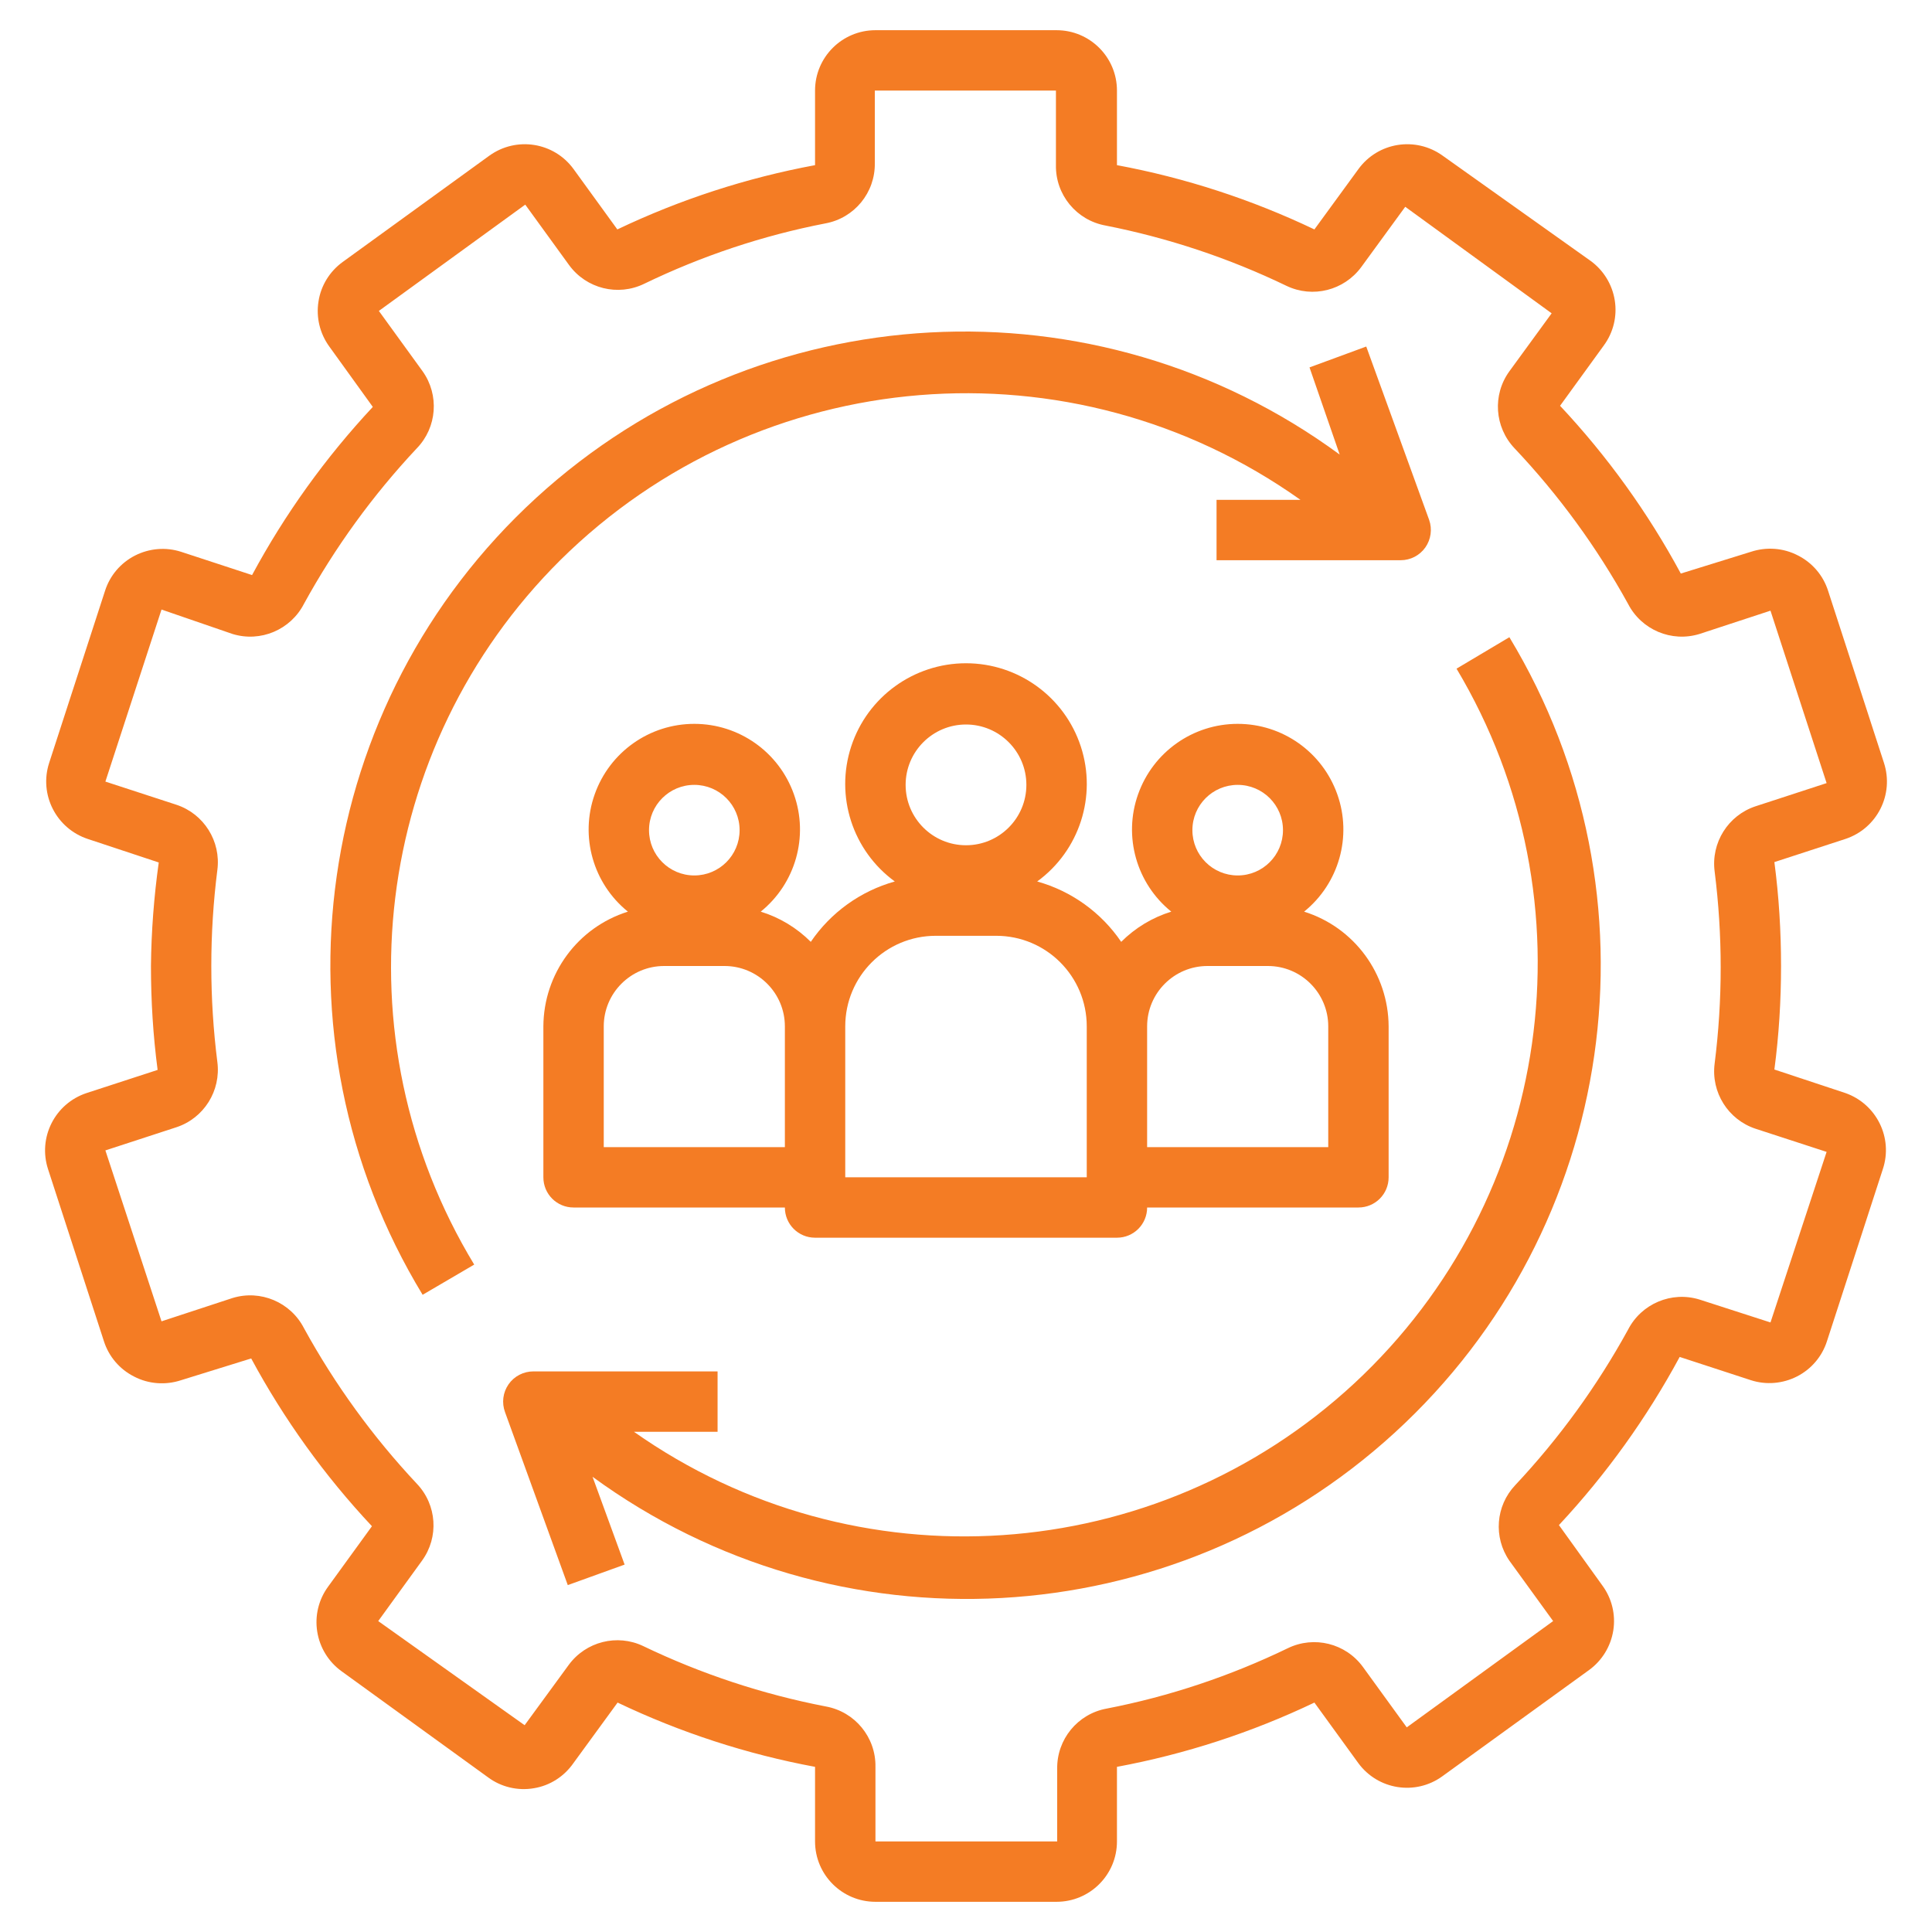
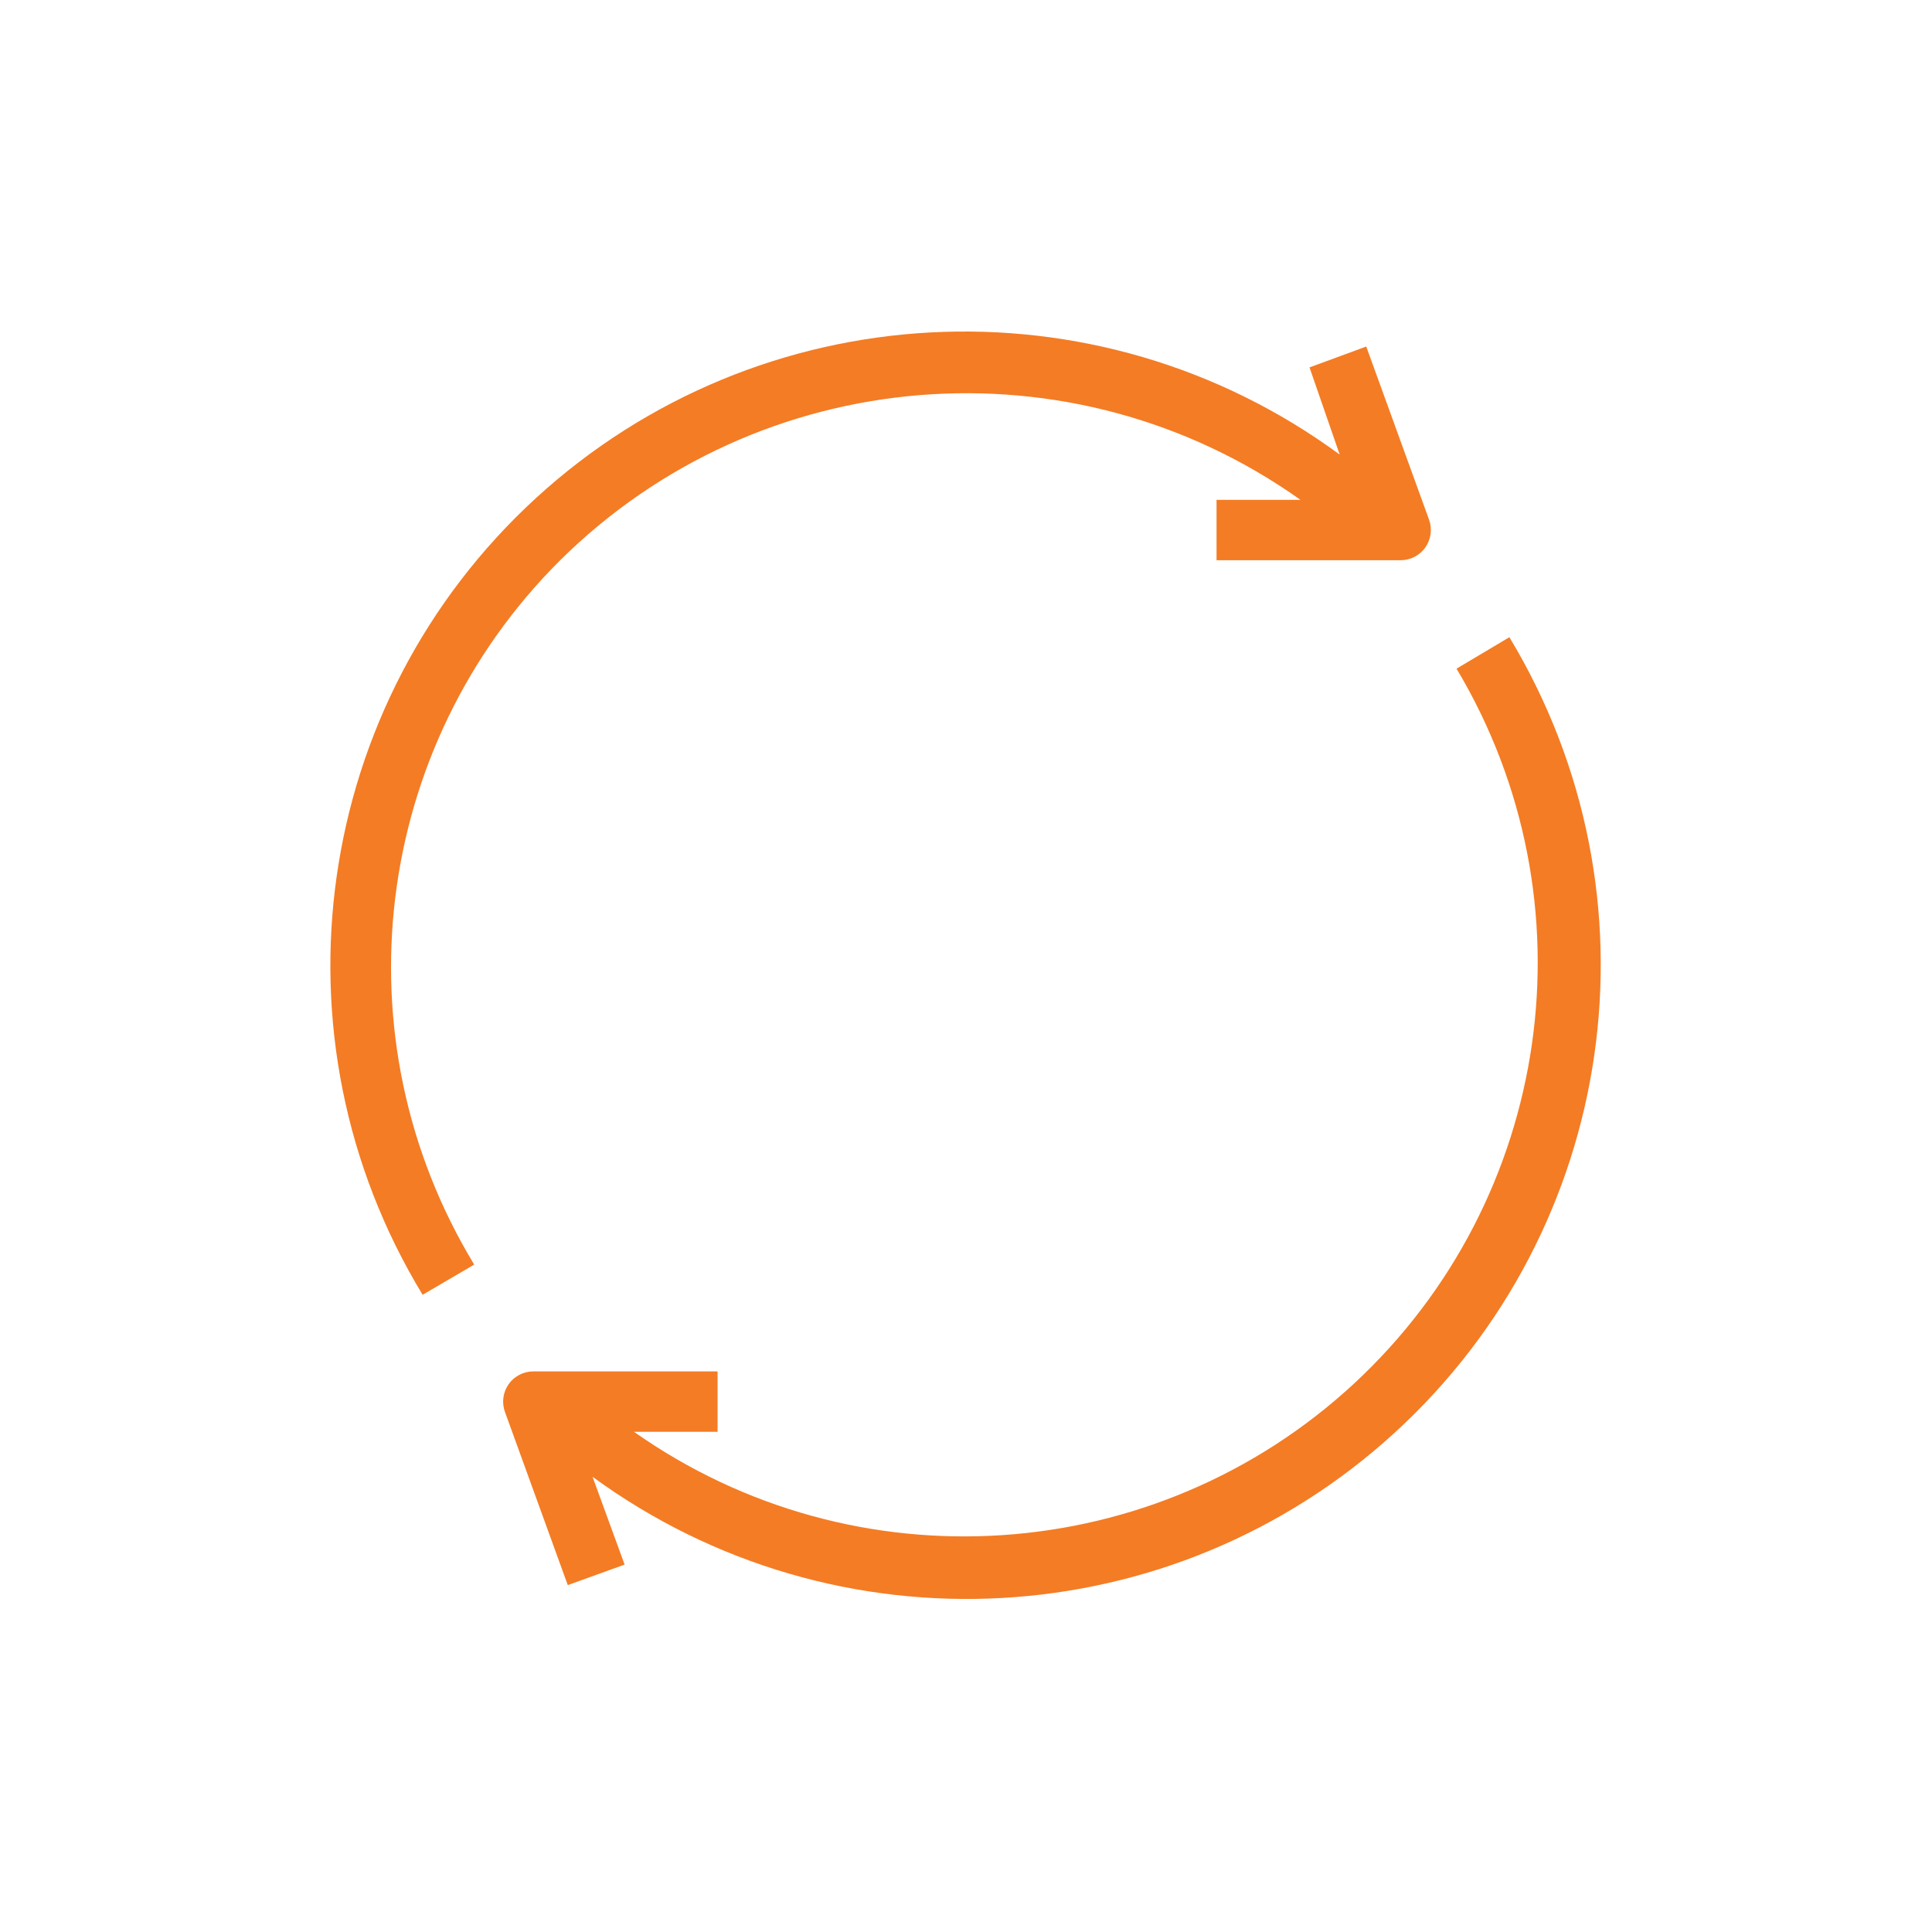
<svg xmlns="http://www.w3.org/2000/svg" width="60px" height="60px" viewBox="0 0 60 60">
  <g id="surface1">
-     <path style=" stroke:none;fill-rule:nonzero;fill:rgb(95.686%,48.627%,14.118%);fill-opacity:1;" d="M 57.309 33.945 L 55.105 33.215 C 55.246 32.148 55.312 31.074 55.312 30 C 55.312 28.922 55.246 27.844 55.105 26.773 L 57.309 26.055 C 58.293 25.73 58.828 24.676 58.508 23.691 L 56.773 18.348 C 56.621 17.871 56.285 17.477 55.836 17.25 C 55.387 17.016 54.859 16.977 54.375 17.137 L 52.199 17.812 C 51.18 15.922 49.918 14.168 48.449 12.602 L 49.809 10.727 C 50.105 10.324 50.227 9.82 50.148 9.328 C 50.07 8.836 49.801 8.395 49.398 8.102 L 44.805 4.836 C 43.965 4.23 42.797 4.414 42.188 5.25 L 40.82 7.125 C 38.871 6.195 36.809 5.523 34.688 5.129 L 34.688 2.812 C 34.688 1.777 33.848 0.938 32.812 0.938 L 27.188 0.938 C 26.152 0.938 25.312 1.777 25.312 2.812 L 25.312 5.129 C 23.188 5.523 21.121 6.195 19.172 7.125 L 17.812 5.25 C 17.203 4.414 16.035 4.23 15.195 4.836 L 10.641 8.137 C 10.238 8.43 9.965 8.871 9.891 9.363 C 9.812 9.855 9.934 10.359 10.227 10.762 L 11.578 12.637 C 10.109 14.211 8.848 15.965 7.828 17.859 L 5.625 17.137 C 5.152 16.984 4.637 17.027 4.191 17.254 C 3.75 17.48 3.414 17.871 3.262 18.348 L 1.527 23.691 C 1.207 24.676 1.746 25.73 2.727 26.055 L 4.93 26.785 C 4.781 27.852 4.699 28.926 4.688 30 C 4.688 31.078 4.754 32.156 4.895 33.227 L 2.691 33.945 C 1.707 34.27 1.172 35.324 1.492 36.309 L 3.227 41.652 C 3.379 42.129 3.715 42.523 4.164 42.75 C 4.613 42.984 5.141 43.023 5.625 42.863 L 7.801 42.188 C 8.82 44.078 10.082 45.832 11.551 47.398 L 10.191 49.273 C 9.895 49.676 9.773 50.18 9.852 50.672 C 9.93 51.164 10.199 51.605 10.602 51.898 L 15.16 55.199 C 15.566 55.5 16.082 55.621 16.582 55.535 C 17.082 55.453 17.523 55.168 17.812 54.75 L 19.18 52.875 C 21.129 53.805 23.191 54.477 25.312 54.871 L 25.312 57.188 C 25.312 58.223 26.152 59.062 27.188 59.062 L 32.812 59.062 C 33.848 59.062 34.688 58.223 34.688 57.188 L 34.688 54.871 C 36.809 54.477 38.871 53.805 40.82 52.875 L 42.18 54.75 C 42.789 55.586 43.957 55.77 44.793 55.164 L 49.352 51.863 C 49.754 51.57 50.023 51.129 50.102 50.637 C 50.18 50.145 50.059 49.641 49.762 49.238 L 48.414 47.363 C 49.883 45.789 51.141 44.035 52.164 42.141 L 54.375 42.863 C 54.848 43.016 55.363 42.973 55.809 42.746 C 56.25 42.52 56.586 42.129 56.738 41.652 L 58.473 36.309 C 58.797 35.336 58.277 34.285 57.309 33.945 Z M 54.984 41.07 L 52.781 40.359 C 51.91 40.09 50.973 40.488 50.559 41.297 C 49.598 43.047 48.422 44.668 47.055 46.125 C 46.449 46.766 46.375 47.742 46.875 48.469 L 48.234 50.344 L 43.688 53.645 L 42.328 51.77 C 41.793 51.035 40.809 50.789 39.992 51.188 C 38.207 52.051 36.316 52.684 34.367 53.062 C 33.465 53.227 32.816 54.02 32.832 54.938 L 32.832 57.188 L 27.188 57.188 L 27.188 54.871 C 27.203 53.953 26.551 53.16 25.648 52.996 C 23.688 52.617 21.781 51.988 19.977 51.121 C 19.168 50.734 18.195 50.98 17.664 51.703 L 16.293 53.578 L 11.746 50.344 L 13.105 48.469 C 13.637 47.738 13.57 46.734 12.945 46.078 C 11.578 44.621 10.402 43 9.441 41.25 C 9.027 40.441 8.09 40.043 7.219 40.312 L 5.016 41.035 L 3.273 35.727 L 5.477 35.008 C 6.332 34.727 6.867 33.875 6.75 32.98 C 6.5 31 6.5 29 6.75 27.02 C 6.867 26.125 6.332 25.273 5.477 24.992 L 3.273 24.273 L 5.016 18.93 L 7.219 19.688 C 8.09 19.957 9.027 19.559 9.441 18.75 C 10.402 17 11.578 15.379 12.945 13.922 C 13.574 13.273 13.648 12.266 13.125 11.531 L 11.766 9.656 L 16.312 6.355 L 17.672 8.23 C 18.207 8.965 19.191 9.211 20.008 8.812 C 21.793 7.949 23.684 7.316 25.633 6.938 C 26.535 6.773 27.184 5.98 27.168 5.062 L 27.168 2.812 L 32.793 2.812 L 32.793 5.129 C 32.777 6.047 33.43 6.84 34.332 7.004 C 36.277 7.387 38.168 8.016 39.957 8.879 C 40.77 9.266 41.738 9.02 42.273 8.297 L 43.641 6.422 L 48.188 9.73 L 46.875 11.531 C 46.344 12.262 46.414 13.266 47.035 13.922 C 48.41 15.375 49.594 17 50.559 18.75 C 50.973 19.559 51.91 19.957 52.781 19.688 L 54.984 18.965 L 56.727 24.32 L 54.523 25.039 C 53.668 25.32 53.133 26.172 53.25 27.066 C 53.5 29.047 53.5 31.047 53.25 33.027 C 53.133 33.922 53.668 34.773 54.523 35.055 L 56.727 35.773 Z M 54.984 41.07 " />
    <path style=" stroke:none;fill-rule:nonzero;fill:rgb(95.686%,48.627%,14.118%);fill-opacity:1;" d="M 17.398 17.398 C 23.59 11.27 33.289 10.48 40.387 15.523 L 37.781 15.523 L 37.781 17.398 L 43.5 17.398 C 43.805 17.398 44.09 17.25 44.266 17 C 44.441 16.75 44.484 16.43 44.383 16.145 L 42.43 10.762 L 40.668 11.41 L 41.605 14.117 C 34.031 8.555 23.582 9.117 16.648 15.465 C 9.719 21.816 8.242 32.176 13.125 40.211 L 14.727 39.273 C 10.461 32.238 11.566 23.199 17.398 17.398 Z M 45.234 20.766 C 49.547 27.984 48.223 37.238 42.059 42.961 C 35.891 48.68 26.562 49.309 19.688 44.465 L 22.285 44.465 L 22.285 42.59 L 16.566 42.59 C 16.258 42.59 15.969 42.738 15.793 42.992 C 15.617 43.246 15.578 43.566 15.684 43.855 L 17.633 49.227 L 19.398 48.59 L 18.402 45.863 C 25.977 51.398 36.402 50.824 43.32 44.488 C 50.238 38.156 51.727 27.82 46.875 19.789 Z M 45.234 20.766 " />
-     <path style=" stroke:none;fill-rule:nonzero;fill:rgb(95.686%,48.627%,14.118%);fill-opacity:1;" d="M 16.875 31.875 L 16.875 36.562 C 16.875 37.082 17.293 37.5 17.812 37.5 L 24.375 37.5 C 24.375 38.02 24.793 38.438 25.312 38.438 L 34.688 38.438 C 35.207 38.438 35.625 38.02 35.625 37.5 L 42.188 37.5 C 42.707 37.5 43.125 37.082 43.125 36.562 L 43.125 31.875 C 43.117 30.242 42.059 28.801 40.5 28.312 C 41.582 27.438 41.996 25.977 41.531 24.668 C 41.066 23.355 39.828 22.48 38.438 22.48 C 37.047 22.48 35.809 23.355 35.344 24.668 C 34.879 25.977 35.293 27.438 36.375 28.312 C 35.789 28.492 35.254 28.816 34.82 29.25 C 34.199 28.336 33.273 27.672 32.211 27.375 C 33.523 26.418 34.07 24.727 33.566 23.184 C 33.062 21.641 31.621 20.598 30 20.598 C 28.379 20.598 26.938 21.641 26.434 23.184 C 25.93 24.727 26.477 26.418 27.789 27.375 C 26.727 27.672 25.801 28.336 25.18 29.25 C 24.746 28.816 24.211 28.492 23.625 28.312 C 24.707 27.438 25.121 25.977 24.656 24.668 C 24.191 23.355 22.953 22.48 21.562 22.48 C 20.172 22.48 18.934 23.355 18.469 24.668 C 18.004 25.977 18.418 27.438 19.5 28.312 C 17.941 28.801 16.883 30.242 16.875 31.875 Z M 38.438 24.375 C 39.215 24.375 39.844 25.004 39.844 25.781 C 39.844 26.559 39.215 27.188 38.438 27.188 C 37.66 27.188 37.031 26.559 37.031 25.781 C 37.031 25.004 37.66 24.375 38.438 24.375 Z M 35.625 31.875 C 35.625 30.84 36.465 30 37.5 30 L 39.375 30 C 40.41 30 41.25 30.84 41.25 31.875 L 41.25 35.625 L 35.625 35.625 Z M 30 22.5 C 31.035 22.5 31.875 23.34 31.875 24.375 C 31.875 25.41 31.035 26.25 30 26.25 C 28.965 26.25 28.125 25.41 28.125 24.375 C 28.125 23.34 28.965 22.5 30 22.5 Z M 26.25 31.875 C 26.25 30.32 27.508 29.062 29.062 29.062 L 30.938 29.062 C 32.492 29.062 33.75 30.32 33.75 31.875 L 33.75 36.562 L 26.25 36.562 Z M 21.562 24.375 C 22.34 24.375 22.969 25.004 22.969 25.781 C 22.969 26.559 22.34 27.188 21.562 27.188 C 20.785 27.188 20.156 26.559 20.156 25.781 C 20.156 25.004 20.785 24.375 21.562 24.375 Z M 18.75 31.875 C 18.75 30.84 19.59 30 20.625 30 L 22.5 30 C 23.535 30 24.375 30.84 24.375 31.875 L 24.375 35.625 L 18.75 35.625 Z M 18.75 31.875 " />
  </g>
</svg>